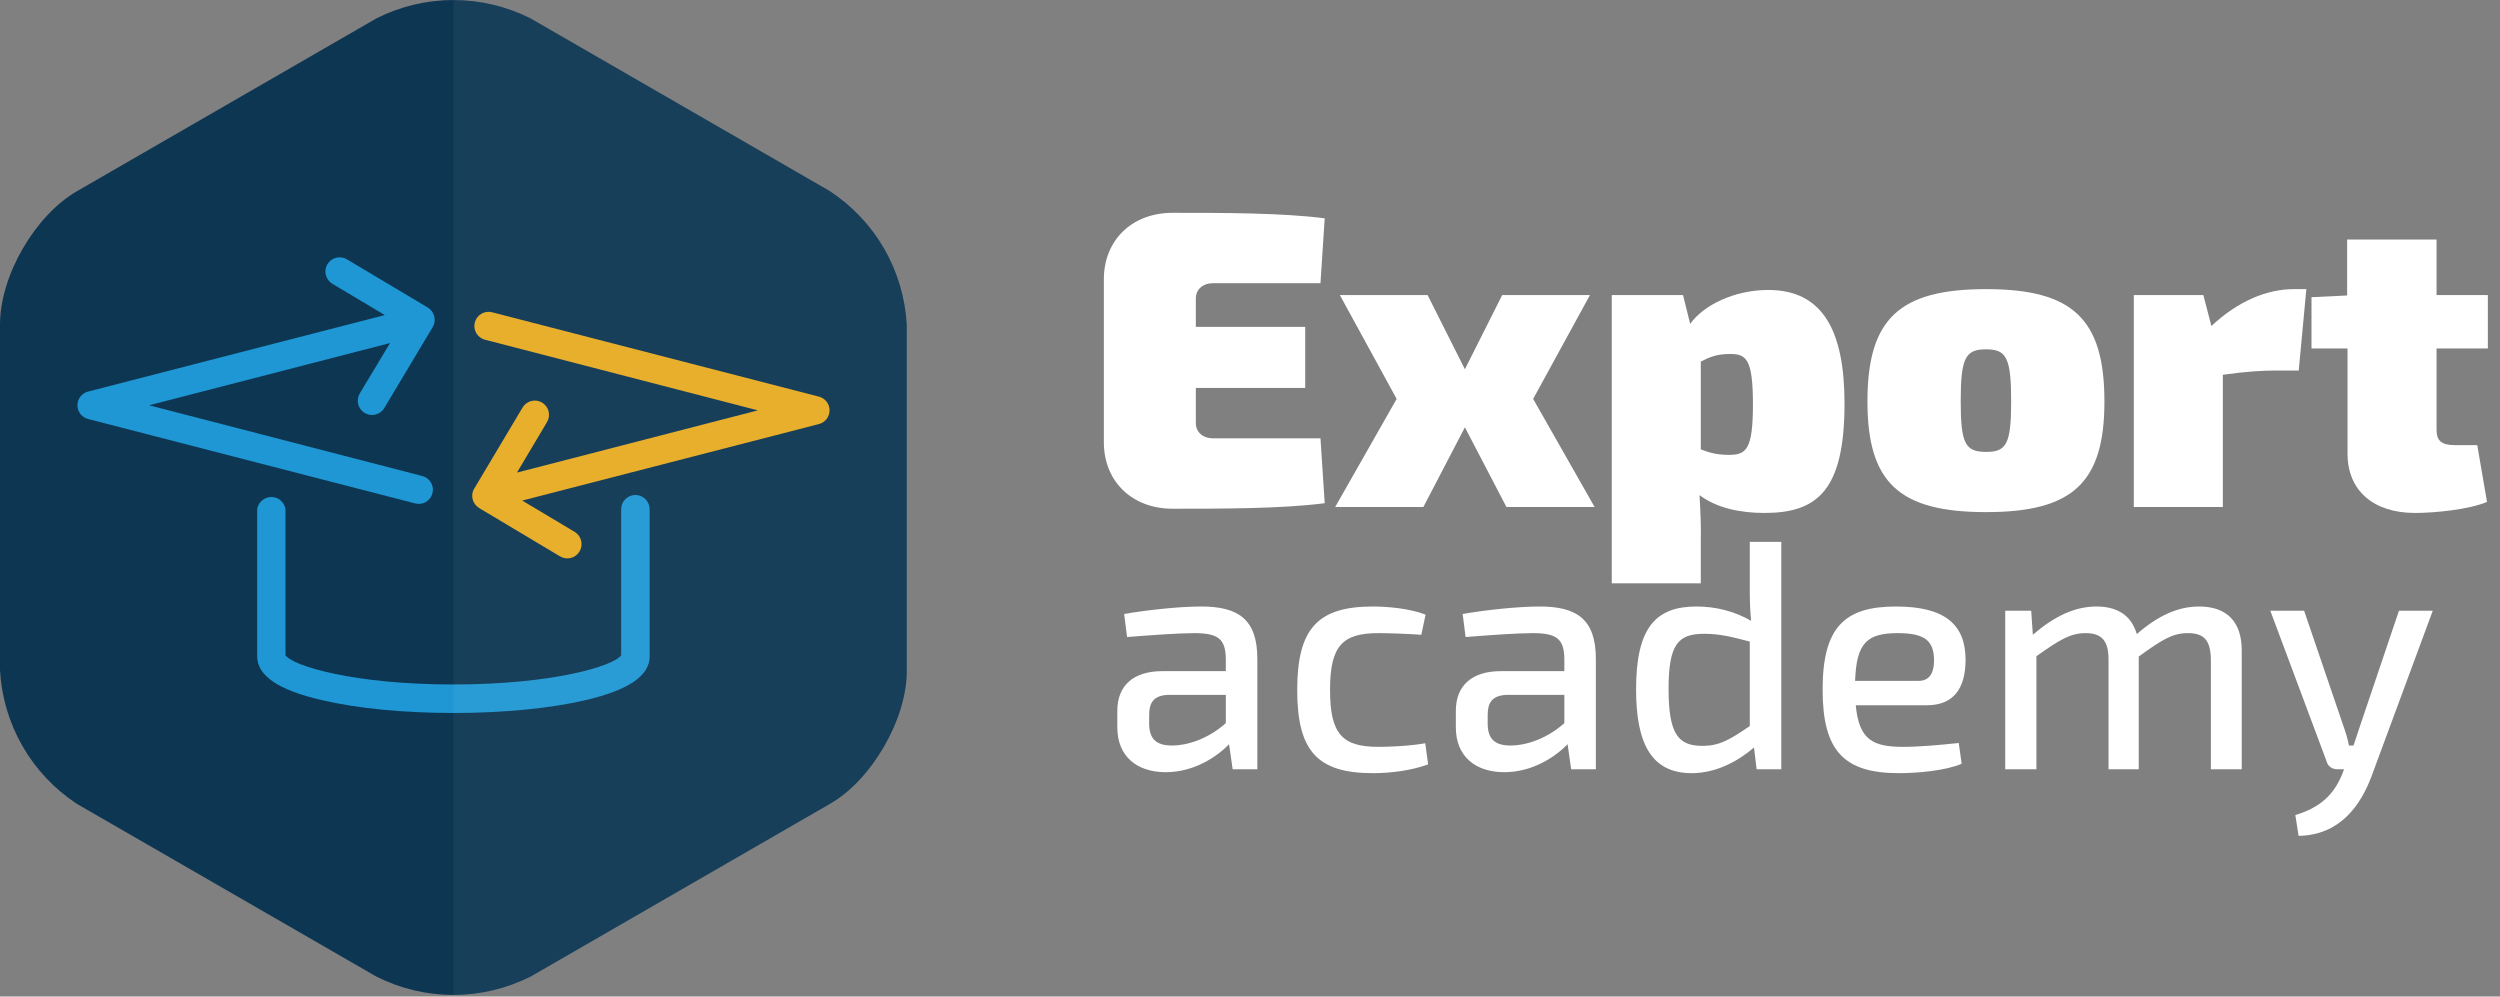
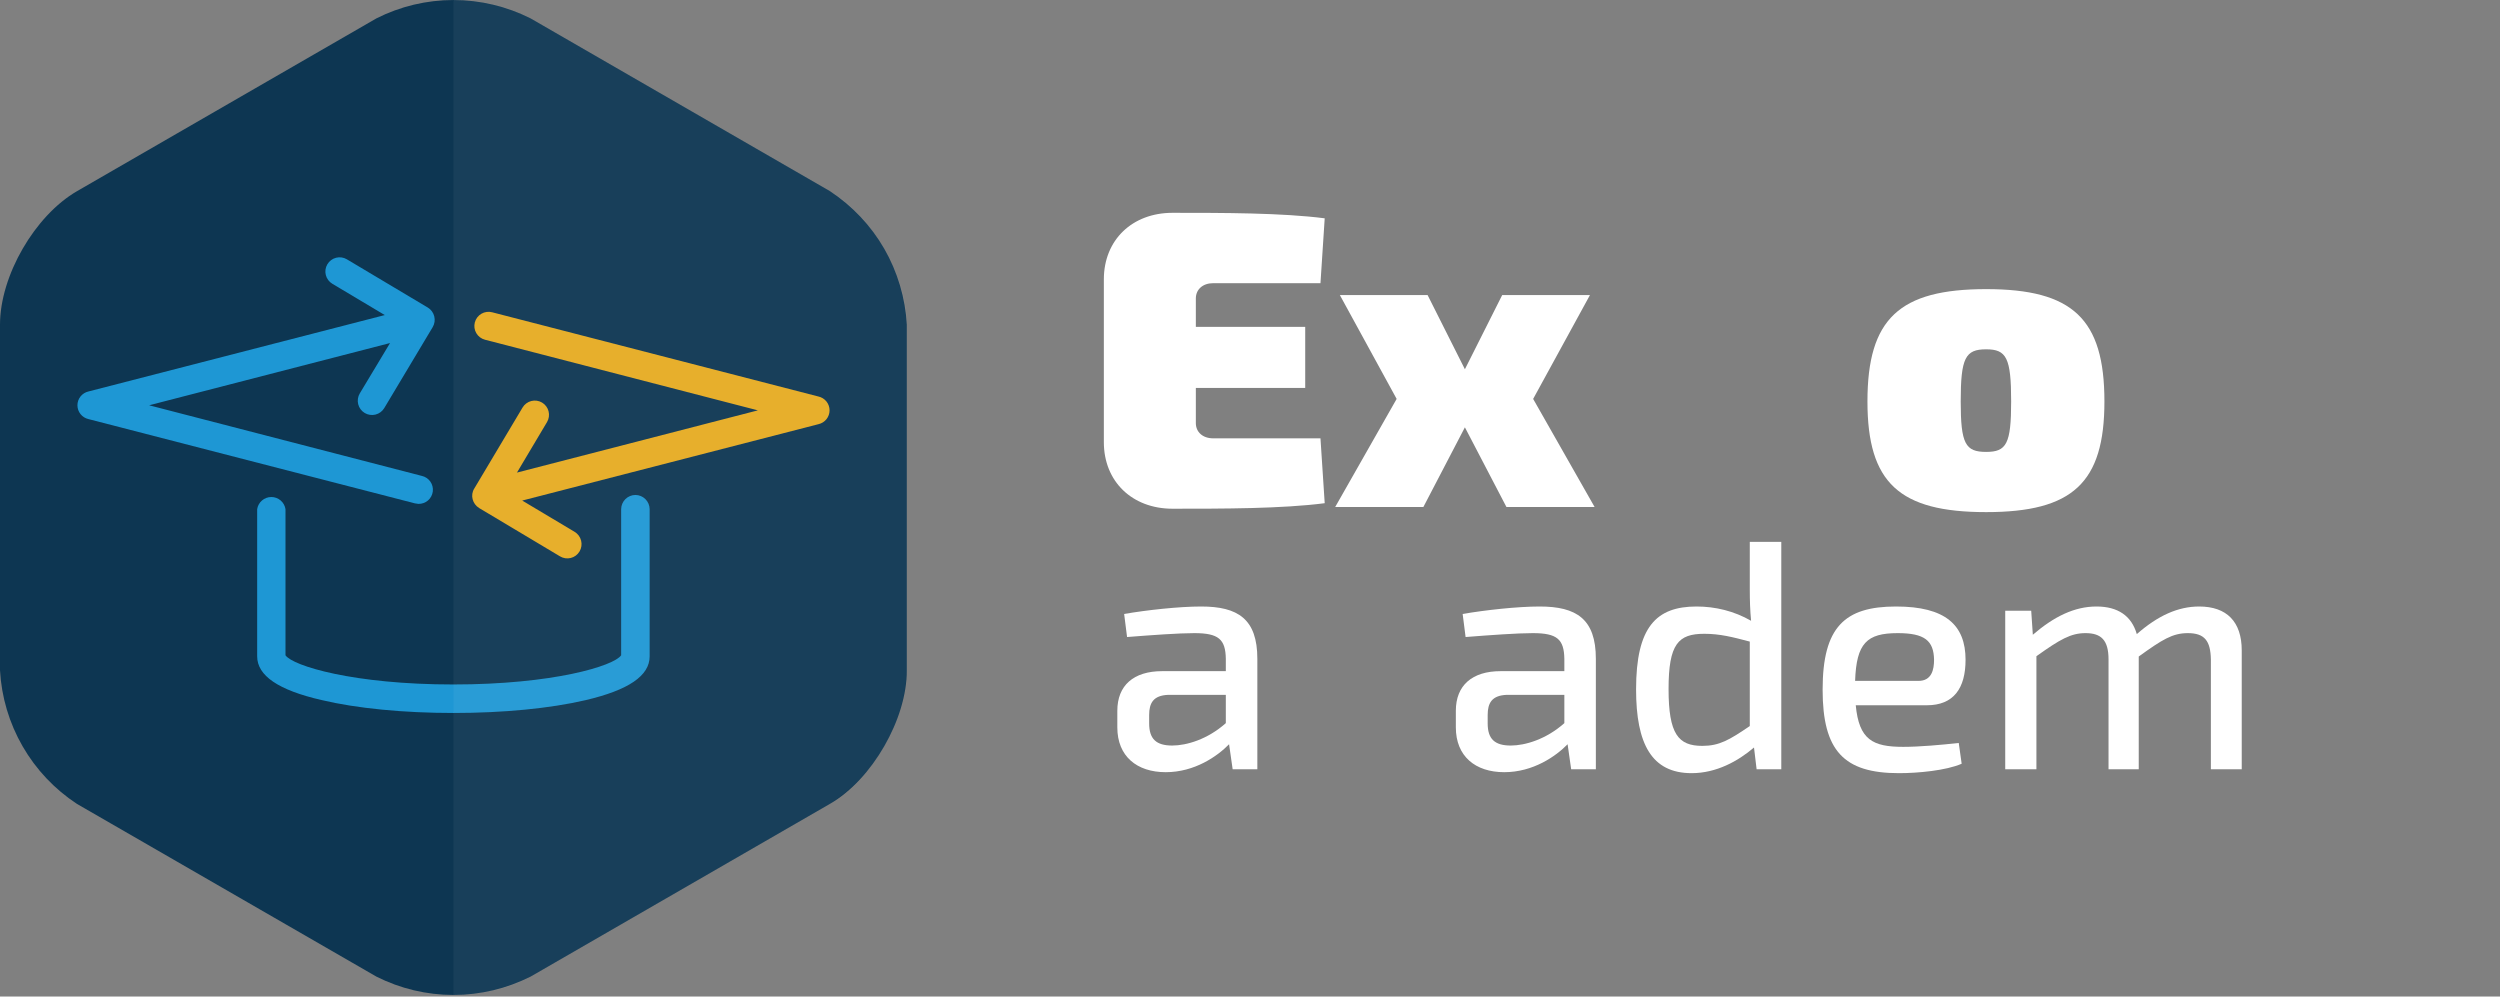
<svg xmlns="http://www.w3.org/2000/svg" width="143" height="57" viewBox="0 0 143 57" fill="none">
  <rect x="0" y="0" width="143" height="57" fill="#808080" stroke="none" />
  <path d="M0 18.572C0 15.772 1.99 12.332 4.41 10.932L21.53 1.052C22.897 0.361 24.408 0.001 25.94 0.001C27.472 0.001 28.983 0.361 30.35 1.052L47.47 10.932C48.75 11.772 49.815 12.902 50.579 14.228C51.343 15.555 51.785 17.043 51.87 18.572V38.342C51.87 41.142 49.89 44.582 47.47 45.982L30.35 55.862C28.982 56.552 27.472 56.911 25.94 56.911C24.408 56.911 22.898 56.552 21.53 55.862L4.4 45.982C3.12 45.141 2.055 44.012 1.291 42.685C0.527 41.358 0.085 39.87 0 38.342L0 18.572Z" fill="#0D3652" />
  <path d="M23.93 28.822C24.131 28.827 24.327 28.758 24.48 28.627C24.633 28.496 24.731 28.312 24.756 28.113C24.781 27.913 24.731 27.711 24.615 27.546C24.499 27.382 24.326 27.266 24.13 27.222L8.53 23.182L22.31 19.622L20.58 22.502C20.469 22.687 20.436 22.91 20.488 23.12C20.541 23.33 20.674 23.51 20.86 23.622C21.046 23.733 21.268 23.766 21.478 23.714C21.688 23.661 21.869 23.527 21.98 23.342L24.75 18.712C24.86 18.526 24.893 18.304 24.84 18.094C24.788 17.884 24.655 17.704 24.47 17.592L19.84 14.832C19.748 14.777 19.646 14.741 19.541 14.726C19.435 14.711 19.327 14.717 19.224 14.743C19.12 14.77 19.023 14.816 18.937 14.88C18.852 14.945 18.779 15.025 18.725 15.117C18.671 15.209 18.635 15.31 18.619 15.416C18.604 15.522 18.61 15.63 18.637 15.733C18.663 15.837 18.71 15.934 18.774 16.02C18.838 16.105 18.918 16.177 19.01 16.232L22.01 18.022L5.06 22.392C4.881 22.432 4.721 22.533 4.606 22.676C4.491 22.82 4.429 22.998 4.429 23.182C4.429 23.366 4.491 23.544 4.606 23.687C4.721 23.831 4.881 23.931 5.06 23.972L23.73 28.792L23.93 28.822Z" fill="#1E97D4" />
  <path d="M46.82 22.682L28.15 17.862C28.047 17.835 27.939 17.828 27.834 17.843C27.728 17.858 27.627 17.893 27.535 17.947C27.443 18.001 27.363 18.072 27.298 18.157C27.234 18.242 27.187 18.339 27.16 18.442C27.133 18.545 27.127 18.652 27.141 18.758C27.156 18.863 27.191 18.965 27.245 19.057C27.299 19.149 27.37 19.229 27.455 19.294C27.54 19.358 27.637 19.405 27.74 19.432L43.35 23.472L29.57 27.032L31.29 24.142C31.345 24.05 31.38 23.948 31.395 23.842C31.411 23.736 31.405 23.629 31.378 23.525C31.352 23.422 31.305 23.324 31.241 23.239C31.177 23.153 31.097 23.081 31.005 23.027C30.913 22.972 30.811 22.936 30.706 22.921C30.6 22.906 30.492 22.912 30.389 22.938C30.285 22.965 30.188 23.011 30.102 23.076C30.017 23.14 29.945 23.22 29.89 23.312L27.13 27.942C26.89 28.322 27.02 28.822 27.41 29.062L32.03 31.822C32.122 31.878 32.224 31.915 32.33 31.931C32.436 31.947 32.544 31.942 32.649 31.916C32.753 31.89 32.851 31.844 32.937 31.779C33.023 31.715 33.095 31.634 33.15 31.542C33.26 31.356 33.293 31.134 33.24 30.924C33.188 30.714 33.055 30.534 32.87 30.422L29.87 28.632L46.82 24.262C46.999 24.221 47.159 24.121 47.274 23.977C47.389 23.834 47.451 23.655 47.451 23.472C47.451 23.288 47.389 23.11 47.274 22.966C47.159 22.823 46.999 22.722 46.82 22.682Z" fill="#E6AB22" />
  <path d="M36.35 28.312C36.134 28.312 35.927 28.397 35.774 28.548C35.62 28.7 35.533 28.906 35.53 29.122V37.482C35.12 38.092 31.63 39.152 25.93 39.152C20.23 39.152 16.75 38.092 16.33 37.482V29.122C16.3 28.929 16.201 28.753 16.053 28.626C15.904 28.499 15.715 28.429 15.52 28.429C15.325 28.429 15.136 28.499 14.987 28.626C14.839 28.753 14.74 28.929 14.71 29.122V37.542C14.71 38.642 15.91 39.472 18.39 40.042C20.41 40.522 23.09 40.782 25.94 40.782C28.78 40.782 31.46 40.522 33.48 40.052C35.96 39.472 37.16 38.652 37.16 37.542V29.122C37.157 28.908 37.071 28.703 36.92 28.552C36.769 28.401 36.564 28.314 36.35 28.312" fill="#1E97D4" />
  <path opacity="0.05" d="M47.47 10.932L30.35 1.052C28.993 0.333 27.475 -0.029 25.94 0.002V56.912C27.54 56.912 29.14 56.562 30.35 55.862L47.47 45.982C48.752 45.142 49.818 44.014 50.584 42.687C51.35 41.36 51.794 39.871 51.88 38.342V18.572C51.88 15.772 49.89 12.332 47.47 10.932Z" fill="white" />
  <path d="M68.705 34.692C67.441 34.692 65.583 34.896 64.301 35.119L64.468 36.438C65.88 36.327 67.423 36.215 68.315 36.215C69.709 36.215 70.099 36.569 70.117 37.684V38.39H66.475C64.84 38.39 63.911 39.207 63.911 40.657V41.605C63.911 43.258 65.026 44.169 66.68 44.169C68.333 44.169 69.634 43.258 70.303 42.571L70.508 44.002H71.92V37.684C71.92 35.398 70.805 34.692 68.705 34.692ZM65.732 41.382V40.898C65.732 40.211 65.973 39.783 66.809 39.746H70.117V41.363C69.077 42.292 67.869 42.645 67.051 42.645C66.141 42.645 65.732 42.274 65.732 41.382Z" fill="white" />
-   <path d="M78.531 34.692C75.372 34.692 74.201 35.955 74.201 39.468C74.201 42.961 75.354 44.225 78.531 44.225C79.609 44.225 80.78 44.057 81.691 43.723L81.523 42.515C80.576 42.682 79.386 42.72 78.847 42.72C76.785 42.72 76.078 41.995 76.078 39.468C76.078 36.94 76.785 36.215 78.847 36.215C79.479 36.215 80.464 36.253 81.3 36.308L81.542 35.156C80.631 34.803 79.368 34.692 78.531 34.692Z" fill="white" />
  <path d="M88.068 34.692C86.805 34.692 84.947 34.896 83.664 35.119L83.832 36.438C85.244 36.327 86.786 36.215 87.678 36.215C89.072 36.215 89.462 36.569 89.481 37.684V38.39H85.838C84.203 38.39 83.274 39.207 83.274 40.657V41.605C83.274 43.258 84.389 44.169 86.043 44.169C87.697 44.169 88.998 43.258 89.667 42.571L89.871 44.002H91.283V37.684C91.283 35.398 90.168 34.692 88.068 34.692ZM85.095 41.382V40.898C85.095 40.211 85.337 39.783 86.173 39.746H89.481V41.363C88.44 42.292 87.232 42.645 86.415 42.645C85.504 42.645 85.095 42.274 85.095 41.382Z" fill="white" />
  <path d="M100.088 30.994V33.725C100.088 34.357 100.106 34.915 100.162 35.509C99.196 34.952 98.118 34.692 97.04 34.692C94.736 34.692 93.584 35.862 93.584 39.43C93.584 42.552 94.475 44.225 96.761 44.225C98.174 44.225 99.419 43.537 100.329 42.757L100.478 44.002H101.89V30.994H100.088ZM95.442 39.412C95.442 36.829 95.999 36.253 97.486 36.253C98.378 36.253 99.103 36.438 100.088 36.699V41.53C98.917 42.329 98.341 42.664 97.374 42.664C95.999 42.664 95.442 41.995 95.442 39.412Z" fill="white" />
  <path d="M108.862 42.72C107.116 42.72 106.335 42.311 106.149 40.341H110.219C111.743 40.341 112.43 39.375 112.43 37.739C112.43 35.751 111.278 34.692 108.454 34.692C105.517 34.692 104.254 35.862 104.254 39.449C104.254 42.943 105.462 44.225 108.621 44.225C109.699 44.225 111.315 44.076 112.207 43.686L112.04 42.497C111.055 42.608 109.792 42.72 108.862 42.72ZM108.547 36.215C110.089 36.215 110.609 36.643 110.628 37.739C110.628 38.297 110.498 38.947 109.736 38.947H106.112C106.186 36.792 106.781 36.215 108.547 36.215Z" fill="white" />
  <path d="M125.793 34.692C124.585 34.692 123.433 35.212 122.225 36.271C121.927 35.231 121.147 34.692 119.921 34.692C118.657 34.692 117.486 35.268 116.278 36.308L116.185 34.933H114.699V44.002H116.483V37.535C117.839 36.569 118.452 36.215 119.289 36.215C120.181 36.215 120.608 36.606 120.608 37.721V44.002H122.336V37.553C123.674 36.587 124.269 36.215 125.142 36.215C126.109 36.215 126.443 36.661 126.462 37.721V44.002H128.227V37.2C128.227 35.565 127.372 34.692 125.793 34.692Z" fill="white" />
-   <path d="M137.221 34.933L134.991 41.53C134.88 41.865 134.75 42.274 134.62 42.645H134.36C134.285 42.255 134.174 41.883 134.044 41.53L131.795 34.933H129.862L133.077 43.537C133.152 43.835 133.393 44.002 133.709 44.002H134.081L133.951 44.336C133.486 45.433 132.761 46.176 131.293 46.622L131.479 47.811C133.858 47.774 135.029 46.046 135.642 44.429L139.154 34.933H137.221Z" fill="white" />
  <path d="M69.396 25.073C68.79 25.073 68.402 24.71 68.402 24.2V22.188H74.658V18.696H68.402V17.071C68.402 16.562 68.79 16.198 69.396 16.198H75.531L75.773 12.488C73.348 12.173 69.954 12.173 67.068 12.173C64.764 12.173 63.14 13.725 63.14 15.98V25.292C63.14 27.547 64.764 29.099 67.068 29.099C69.954 29.099 73.348 29.099 75.773 28.783L75.531 25.073H69.396Z" fill="white" />
  <path d="M91.212 29.002L87.696 22.818L90.946 16.877H85.926L83.792 21.121L81.658 16.877H76.639L79.888 22.818L76.372 29.002H81.416L83.792 24.443L86.169 29.002H91.212Z" fill="white" />
-   <path d="M101.141 16.586C99.201 16.586 97.431 17.459 96.679 18.526L96.267 16.877H92.193V33.366H97.285V30.966C97.31 30.117 97.261 29.171 97.213 28.323C98.183 29.05 99.516 29.341 100.923 29.341C103.929 29.341 105.506 28.08 105.506 23.085C105.506 18.963 104.293 16.586 101.141 16.586ZM98.886 26.019C98.183 26.019 97.722 25.874 97.285 25.704V20.684C97.77 20.442 98.158 20.248 98.959 20.248C99.88 20.248 100.268 20.515 100.268 23.134C100.268 25.728 99.88 26.019 98.886 26.019Z" fill="white" />
  <path d="M113.608 16.538C108.637 16.538 106.818 18.235 106.818 22.964C106.818 27.619 108.637 29.293 113.608 29.293C118.554 29.293 120.373 27.619 120.373 22.964C120.373 18.235 118.554 16.538 113.608 16.538ZM113.608 19.981C114.771 19.981 115.038 20.466 115.038 22.964C115.038 25.389 114.771 25.849 113.608 25.849C112.419 25.849 112.153 25.389 112.153 22.964C112.153 20.466 112.419 19.981 113.608 19.981Z" fill="white" />
-   <path d="M131.22 16.538C129.668 16.538 128.019 17.217 126.492 18.648L126.031 16.877H122.054V29.002H127.146V21.436C128.553 21.242 129.426 21.194 130.202 21.194H131.487L131.923 16.538H131.22Z" fill="white" />
-   <path d="M142.305 19.933V16.877H139.371V13.701H134.255V16.902L132.218 16.999V19.933H134.279V25.946C134.279 28.08 135.782 29.341 138.134 29.341C139.274 29.341 141.214 29.147 142.257 28.711L141.699 25.461H140.414C139.662 25.461 139.371 25.219 139.371 24.588V19.933H142.305Z" fill="white" />
</svg>